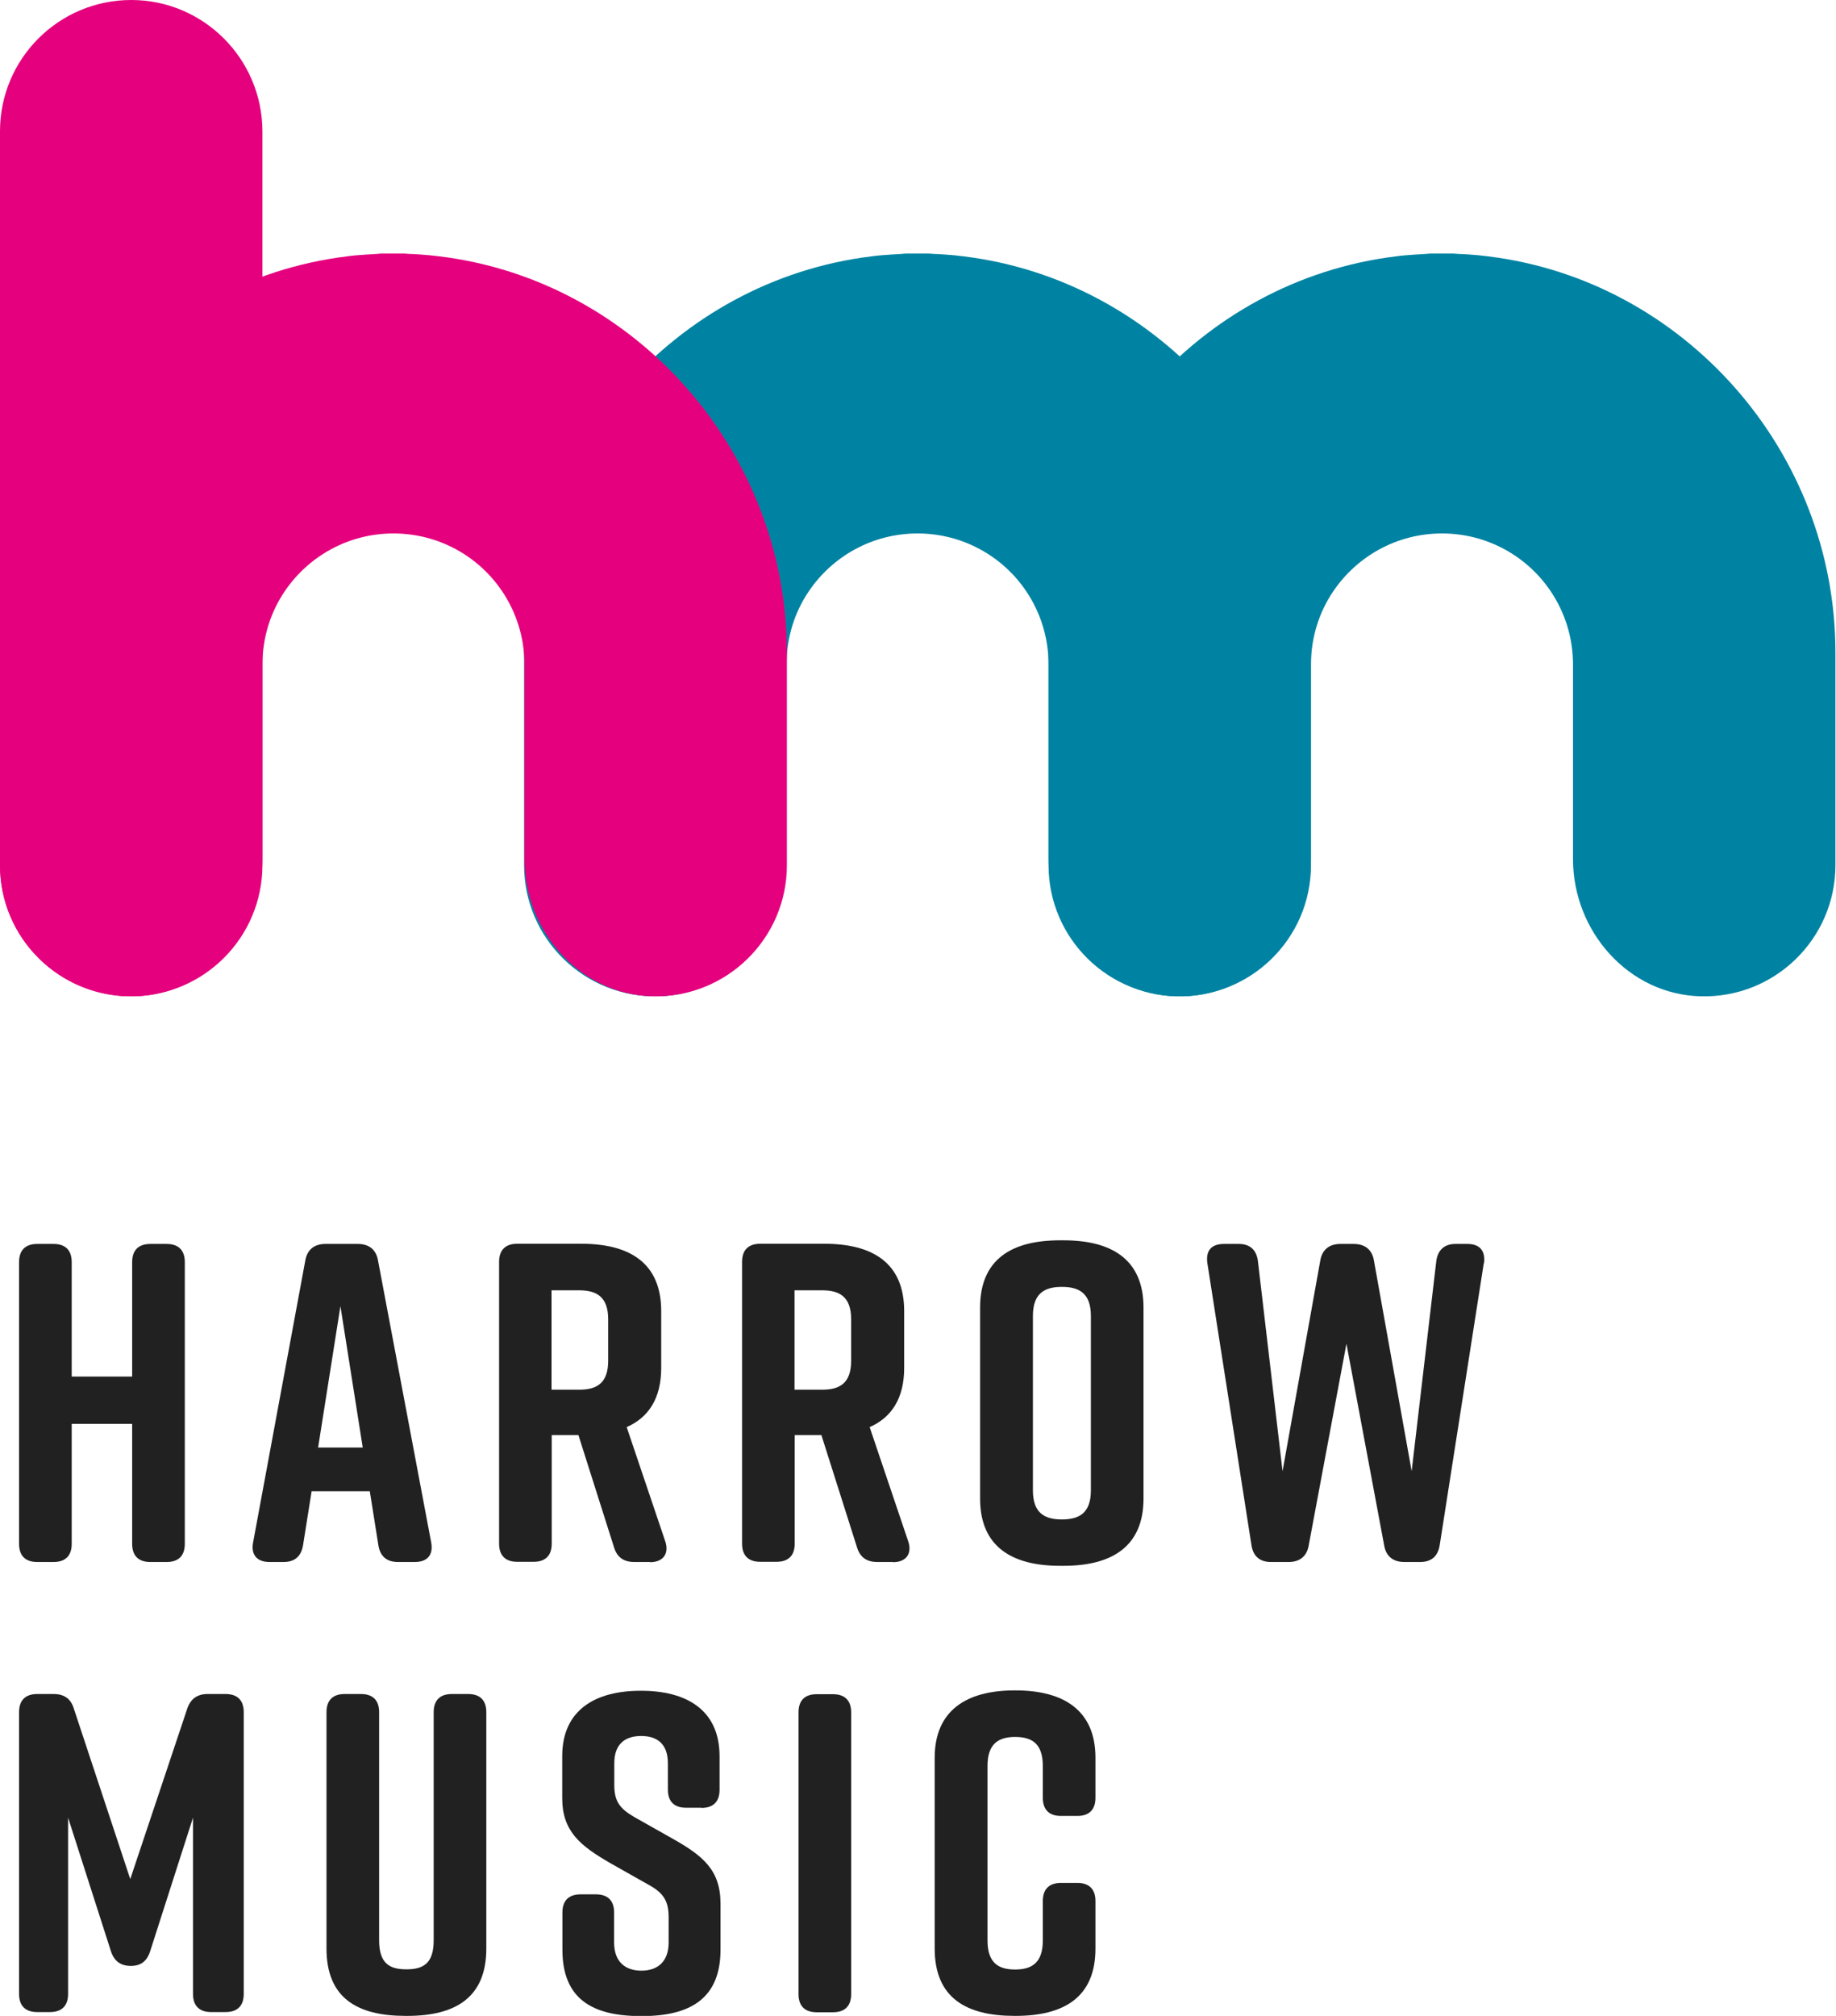
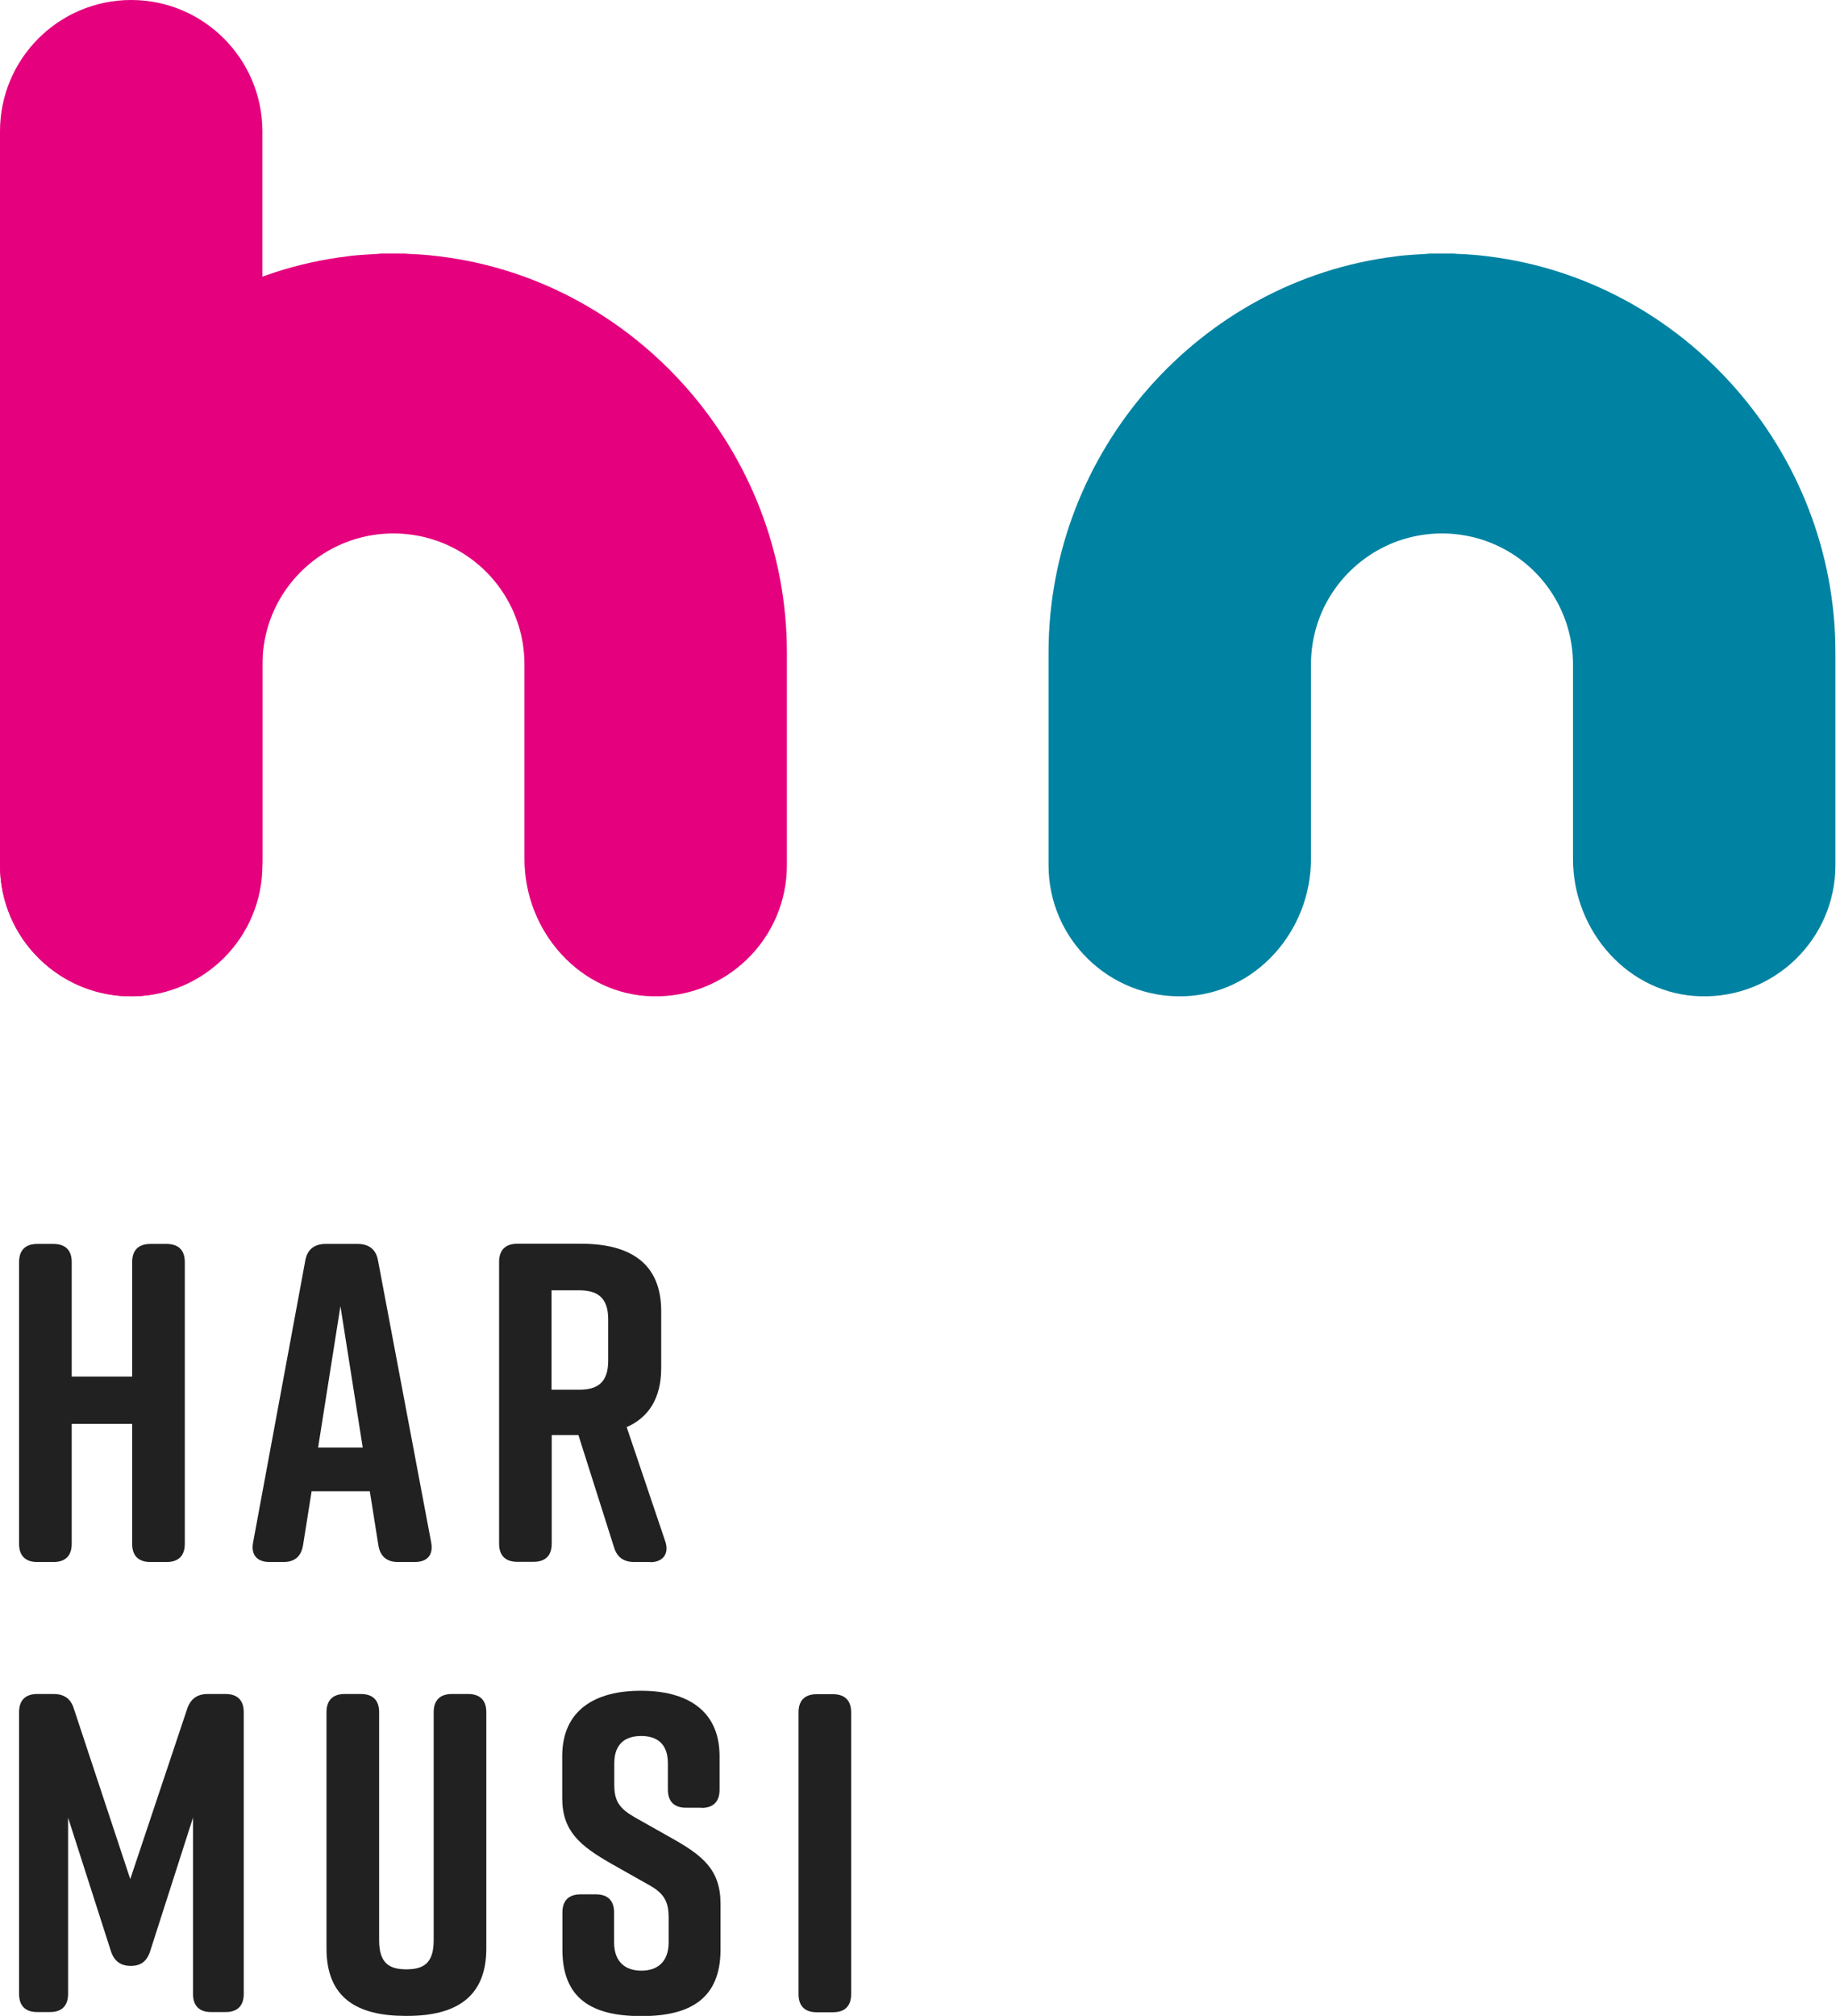
<svg xmlns="http://www.w3.org/2000/svg" viewBox="0 0 96.27 105.66">
  <defs>
    <style>.cls-1{fill:#212121;}.cls-2{fill:#e5007e;}.cls-2,.cls-3{mix-blend-mode:multiply;}.cls-3{fill:#0083a2;}.cls-4{isolation:isolate;}</style>
  </defs>
  <g class="cls-4">
    <g id="Layer_2">
      <g id="Layer_1-2">
        <g>
-           <path class="cls-3" d="M50.57,13.44c-.17-.02-.35-.04-.53-.06-.35-.03-.71-.06-1.07-.07-.09,0-.18-.02-.27-.02-.19,0-.38,0-.58,0-.19,0-.38,0-.58,0-.09,0-.18,.01-.27,.02-.36,.02-.72,.04-1.07,.07-.18,.02-.35,.03-.53,.06-10.24,1.26-18.19,10.2-18.19,20.76v11.15c0,3.86,3.18,6.97,7.06,6.87,3.78-.1,6.7-3.41,6.7-7.19v-10.2c0-1.42,.43-2.75,1.17-3.84,1.24-1.83,3.33-3.03,5.7-3.03,2.37,0,4.47,1.2,5.7,3.03,.74,1.1,1.17,2.42,1.17,3.84v10.2c0,3.78,2.91,7.1,6.7,7.19,3.88,.1,7.06-3.02,7.06-6.87v-11.15c0-10.56-7.96-19.5-18.19-20.76Z" />
          <path class="cls-3" d="M78.07,13.44c-.17-.02-.35-.04-.53-.06-.35-.03-.71-.06-1.07-.07-.09,0-.18-.02-.27-.02-.19,0-.38,0-.58,0-.19,0-.38,0-.58,0-.09,0-.18,.01-.27,.02-.36,.02-.72,.04-1.07,.07-.18,.02-.35,.03-.53,.06-10.24,1.26-18.19,10.2-18.19,20.76v11.15c0,3.86,3.18,6.97,7.06,6.87,3.78-.1,6.7-3.41,6.7-7.19v-10.2c0-1.42,.43-2.75,1.17-3.84,1.24-1.83,3.33-3.03,5.7-3.03,2.37,0,4.47,1.2,5.7,3.03,.74,1.1,1.17,2.42,1.17,3.84v10.2c0,3.78,2.91,7.1,6.7,7.19,3.88,.1,7.06-3.02,7.06-6.87v-11.15c0-10.56-7.96-19.5-18.19-20.76Z" />
          <path class="cls-2" d="M23.07,13.44c-.17-.02-.35-.04-.53-.06-.35-.03-.71-.06-1.07-.07-.09,0-.18-.02-.27-.02-.19,0-.38,0-.58,0-.19,0-.38,0-.58,0-.09,0-.18,.01-.27,.02-.36,.02-.72,.04-1.07,.07-.18,.02-.35,.03-.53,.06C7.96,14.7,0,23.63,0,34.2v11.15c0,3.86,3.18,6.97,7.06,6.87,3.78-.1,6.7-3.41,6.7-7.19v-10.2c0-1.42,.43-2.75,1.17-3.84,1.24-1.83,3.33-3.03,5.7-3.03,2.37,0,4.47,1.2,5.7,3.03,.74,1.1,1.17,2.42,1.17,3.84v10.2c0,3.78,2.91,7.1,6.7,7.19,3.88,.1,7.06-3.02,7.06-6.87v-11.15c0-10.56-7.96-19.5-18.19-20.76Z" />
          <path class="cls-2" d="M6.88,0C3.08,0,0,3.08,0,6.88V45.35C0,49.14,3.08,52.22,6.88,52.22s6.88-3.08,6.88-6.88V6.88C13.75,3.08,10.67,0,6.88,0Z" />
        </g>
        <g>
          <path class="cls-1" d="M1.95,65.2h.86c.62,0,.95,.33,.95,.95v6h3.17v-6c0-.62,.33-.95,.95-.95h.86c.62,0,.95,.33,.95,.95v14.77c0,.62-.33,.95-.95,.95h-.86c-.62,0-.95-.33-.95-.95v-6.29H3.76v6.29c0,.62-.33,.95-.95,.95h-.86c-.62,0-.95-.33-.95-.95v-14.77c0-.62,.33-.95,.95-.95Z" />
          <path class="cls-1" d="M21.74,81.87h-.88c-.57,0-.93-.29-1.02-.88l-.45-2.83h-3.05l-.45,2.83c-.1,.6-.45,.88-1.02,.88h-.74c-.64,0-.98-.36-.86-1.02l2.74-14.79c.1-.57,.48-.86,1.05-.86h1.71c.57,0,.95,.29,1.05,.86l2.79,14.79c.12,.67-.22,1.02-.86,1.02Zm-2.72-6l-1.17-7.41-1.17,7.41h2.34Z" />
          <path class="cls-1" d="M34.09,81.87h-.83c-.55,0-.91-.24-1.07-.79l-1.86-5.86h-1.4v5.69c0,.62-.33,.95-.95,.95h-.86c-.62,0-.95-.33-.95-.95v-14.77c0-.62,.33-.95,.95-.95h3.36c2.53,0,4.19,1,4.19,3.53v2.98c0,1.6-.67,2.6-1.81,3.1l2.02,5.98c.22,.64-.1,1.1-.79,1.1Zm-5.17-9.03h1.45c.91,0,1.52-.33,1.52-1.52v-2.17c0-1.19-.62-1.52-1.52-1.52h-1.45v5.22Z" />
-           <path class="cls-1" d="M46.83,81.87h-.83c-.55,0-.91-.24-1.07-.79l-1.86-5.86h-1.4v5.69c0,.62-.33,.95-.95,.95h-.86c-.62,0-.95-.33-.95-.95v-14.77c0-.62,.33-.95,.95-.95h3.36c2.53,0,4.19,1,4.19,3.53v2.98c0,1.6-.67,2.6-1.81,3.1l2.02,5.98c.22,.64-.1,1.1-.79,1.1Zm-5.17-9.03h1.45c.91,0,1.52-.33,1.52-1.52v-2.17c0-1.19-.62-1.52-1.52-1.52h-1.45v5.22Z" />
-           <path class="cls-1" d="M55.58,65.01h.19c2.52,0,4.19,1,4.19,3.53v10c0,2.53-1.67,3.53-4.19,3.53h-.19c-2.52,0-4.19-1-4.19-3.53v-10c0-2.55,1.67-3.53,4.19-3.53Zm.1,14.63c.9,0,1.52-.33,1.52-1.52v-9.15c0-1.19-.62-1.52-1.52-1.52s-1.52,.33-1.52,1.52v9.15c0,1.19,.62,1.52,1.52,1.52Z" />
-           <path class="cls-1" d="M77.8,66.22l-2.31,14.77c-.1,.6-.45,.88-1.03,.88h-.83c-.57,0-.95-.29-1.05-.86l-1.98-10.58-1.98,10.58c-.1,.57-.48,.86-1.05,.86h-.93c-.57,0-.93-.29-1.02-.88l-2.31-14.77c-.1-.67,.21-1.02,.86-1.02h.79c.6,0,.93,.33,1,.91l1.29,11,1.98-11.05c.1-.57,.48-.86,1.05-.86h.71c.57,0,.95,.29,1.05,.86l1.98,11.05,1.29-11c.07-.57,.41-.91,1-.91h.64c.64,0,.95,.36,.86,1.02Z" />
        </g>
        <g>
          <path class="cls-1" d="M7.88,102.25c-.17,.55-.5,.79-1.02,.79s-.88-.24-1.05-.79l-2.24-6.98v9.24c0,.62-.33,.95-.95,.95h-.67c-.62,0-.95-.33-.95-.95v-14.77c0-.62,.33-.95,.95-.95h.86c.55,0,.91,.24,1.07,.79l2.95,8.91,2.98-8.91c.17-.52,.52-.79,1.07-.79h.95c.62,0,.95,.33,.95,.95v14.77c0,.62-.33,.95-.95,.95h-.76c-.62,0-.95-.33-.95-.95v-9.24l-2.24,6.98Z" />
          <path class="cls-1" d="M25.5,89.74v12.39c0,2.57-1.62,3.53-4.14,3.53h-.1c-2.52,0-4.14-.93-4.14-3.53v-12.39c0-.62,.33-.95,.95-.95h.86c.62,0,.95,.33,.95,.95v11.96c0,1.19,.52,1.52,1.43,1.52s1.43-.33,1.43-1.52v-11.96c0-.62,.33-.95,.95-.95h.86c.62,0,.95,.33,.95,.95Z" />
          <path class="cls-1" d="M36.78,94.75h-.81c-.62,0-.95-.33-.95-.95v-1.38c0-1.05-.6-1.43-1.4-1.43s-1.41,.38-1.41,1.43v1.14c0,.86,.29,1.24,1.07,1.69l1.95,1.1c1.6,.9,2.55,1.64,2.55,3.43v2.41c0,2.57-1.6,3.48-4.12,3.48h-.05c-2.53,0-4.12-.88-4.12-3.48v-1.95c0-.62,.33-.95,.95-.95h.81c.62,0,.95,.33,.95,.95v1.57c0,1.03,.6,1.48,1.43,1.48s1.43-.45,1.43-1.48v-1.31c0-.86-.26-1.29-1.1-1.74l-1.93-1.09c-1.62-.93-2.55-1.69-2.55-3.43v-2.19c0-2.48,1.81-3.43,4.1-3.43h.05c2.29,0,4.1,.95,4.1,3.43v1.76c0,.62-.33,.95-.95,.95Z" />
          <path class="cls-1" d="M43.68,105.47h-.86c-.62,0-.95-.33-.95-.95v-14.77c0-.62,.33-.95,.95-.95h.86c.62,0,.95,.33,.95,.95v14.77c0,.62-.33,.95-.95,.95Z" />
-           <path class="cls-1" d="M57.44,99.63v2.5c0,2.57-1.67,3.53-4.19,3.53h-.05c-2.52,0-4.19-.93-4.19-3.53v-10c0-2.48,1.67-3.53,4.19-3.53h.05c2.53,0,4.19,1.05,4.19,3.53v2.1c0,.62-.33,.95-.95,.95h-.86c-.62,0-.95-.33-.95-.95v-1.67c0-1.17-.57-1.52-1.45-1.52s-1.45,.36-1.45,1.52v9.15c0,1.17,.57,1.52,1.45,1.52s1.45-.36,1.45-1.52v-2.07c0-.62,.33-.95,.95-.95h.86c.62,0,.95,.33,.95,.95Z" />
        </g>
      </g>
    </g>
  </g>
</svg>